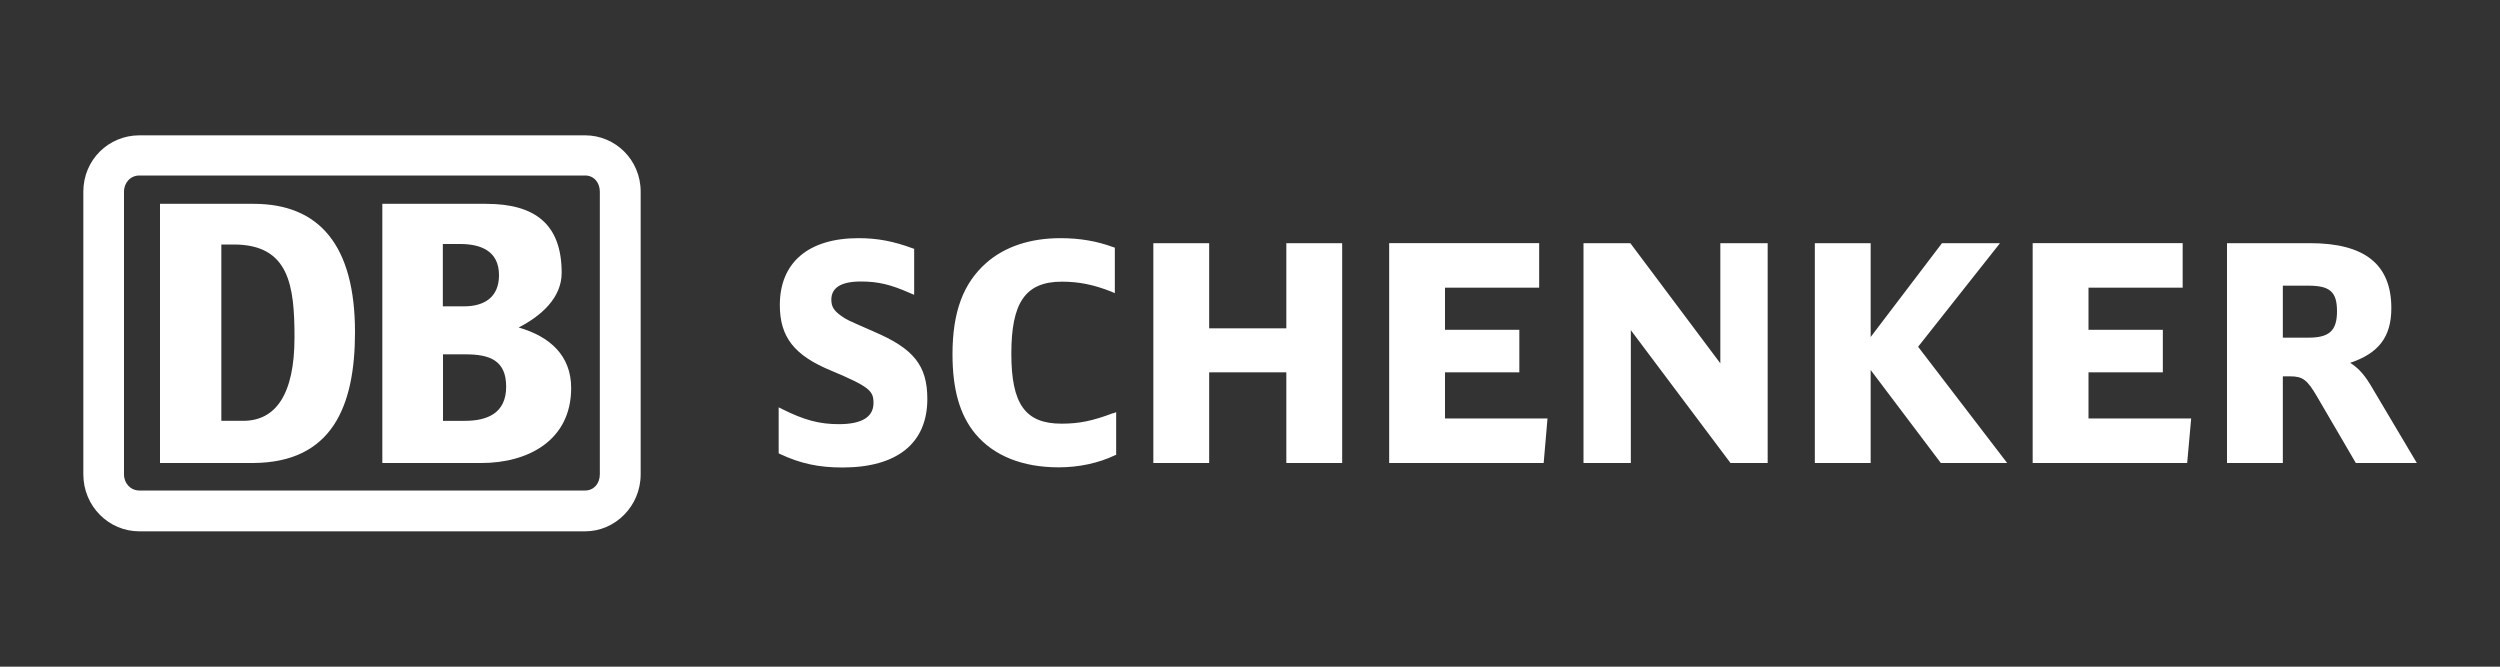
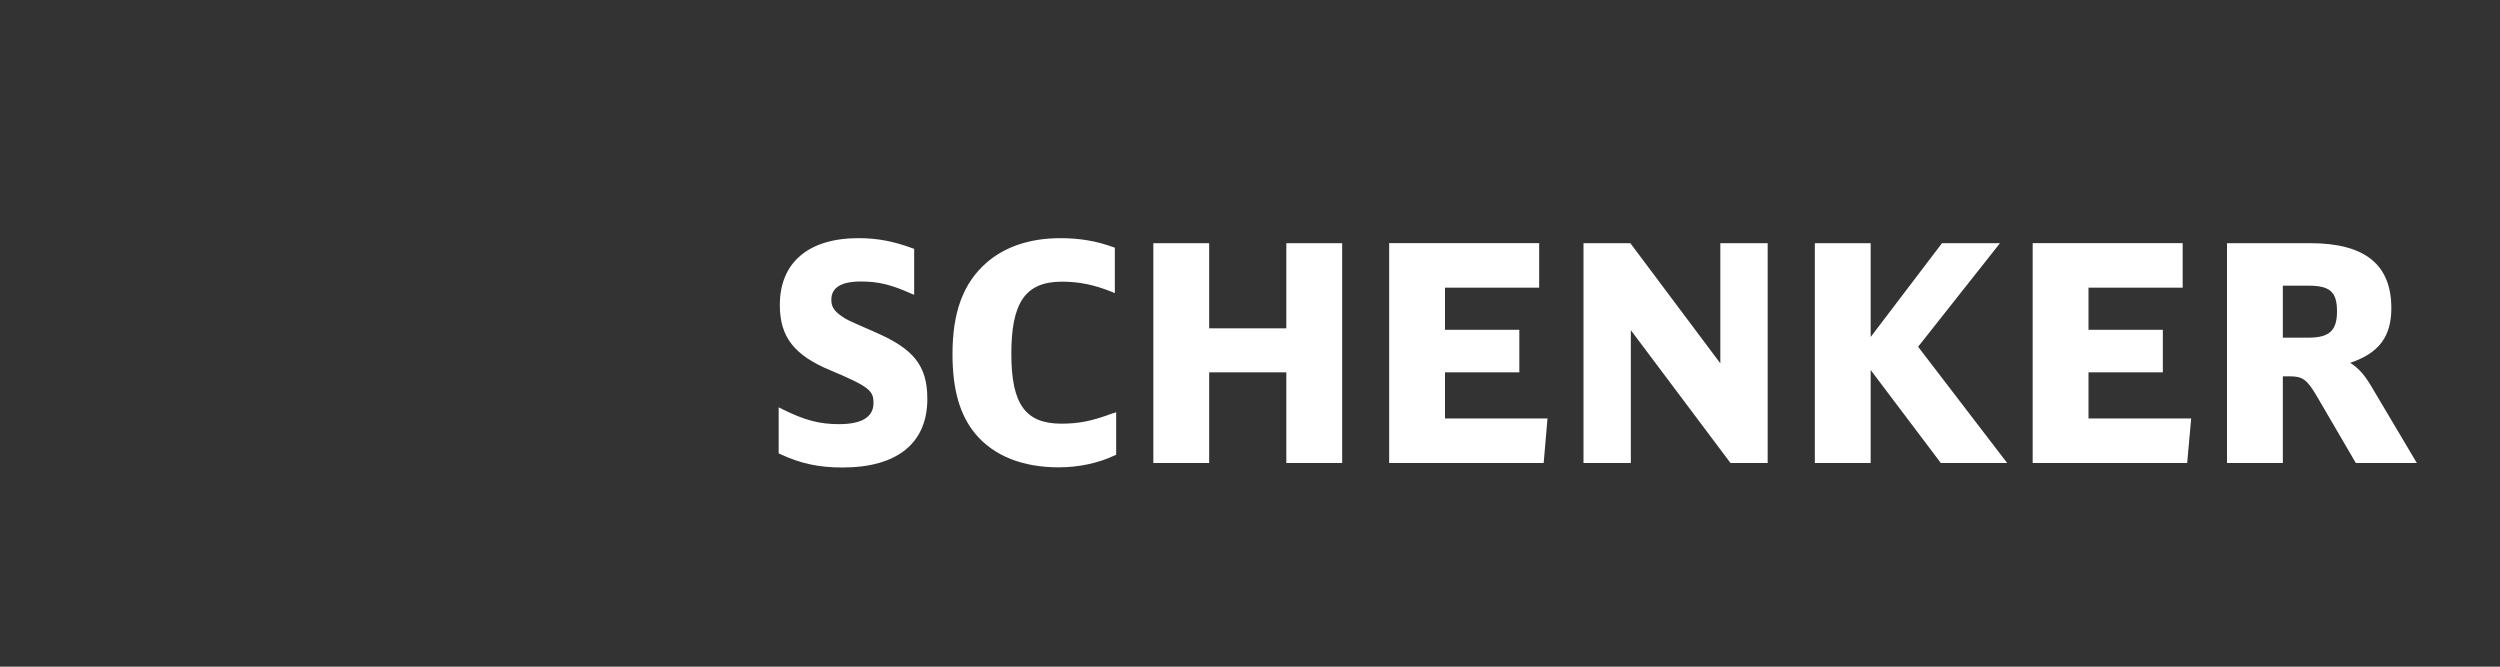
<svg xmlns="http://www.w3.org/2000/svg" data-name="Ebene 1" id="Ebene_1" viewBox="0 0 150 40">
  <rect x="0" y="0" width="150" height="40" fill="#333333" stroke="none" />
  <defs>
    <style>
      .cls-1 {
        fill: #fff;
      }
    </style>
  </defs>
  <path class="cls-1" d="M142.18,23.02c-.37-.61-.75-.99-1.17-1.25,1.7-.57,2.47-1.55,2.47-3.28,0-2.63-1.6-3.9-4.88-3.9h-4.98v13.19h3.35v-5.2h.43c.76,0,1.03.2,1.62,1.21l2.33,3.99h3.66l-2.82-4.75ZM136.97,17.14h1.53c1.3,0,1.72.37,1.72,1.54s-.47,1.58-1.72,1.58h-1.53v-3.12M125.31,25.1v-2.76h4.46v-2.55h-4.46v-2.53h5.65v-2.67h-9v13.19h9.27l.24-2.67h-6.16M115.09,20.8c.13-.16,4.91-6.21,4.91-6.21h-3.48s-3.84,5.06-4.28,5.63v-5.63h-3.35v13.19h3.35v-5.58c.43.57,4.21,5.58,4.21,5.58h3.98s-5.21-6.81-5.34-6.97M103.22,14.59v7.21c-.44-.59-5.4-7.21-5.4-7.21h-2.81v13.19h2.84v-7.97c.45.59,5.98,7.97,5.98,7.97h2.23v-13.19h-2.84M86.7,25.1v-2.76h4.46v-2.55h-4.46v-2.53h5.65v-2.67h-9v13.19h9.27l.23-2.67h-6.15M77.18,14.59v5.11h-4.63v-5.11h-3.35v13.19h3.35v-5.44h4.63v5.44h3.35v-13.19h-3.35M66.78,24.79c-1.24.47-2.04.63-3.09.63-2.17,0-3.01-1.17-3.01-4.2s.82-4.32,3.03-4.32c1.03,0,1.92.18,3,.61l.18.08v-2.73l-.09-.03c-1.01-.37-2.02-.54-3.18-.54-1.81,0-3.34.51-4.45,1.49-1.38,1.22-2.02,2.95-2.02,5.47,0,2.13.44,3.66,1.38,4.79,1.1,1.31,2.82,2,4.99,2,1.21,0,2.38-.25,3.37-.72l.08-.03v-2.56l-.18.07M52.4,19.88s-.21-.09-.21-.09c-1.35-.59-1.4-.61-1.72-.84-.44-.31-.59-.56-.59-.97,0-.72.59-1.09,1.77-1.09,1.04,0,1.8.18,3.01.72l.19.08v-2.76l-.09-.03c-1.16-.43-2.13-.61-3.25-.61-3,0-4.72,1.46-4.72,4.01,0,1.92.86,3.02,3.06,3.93,2.34.98,2.56,1.23,2.56,1.95,0,.84-.7,1.27-2.07,1.27-1.18,0-2.08-.24-3.42-.91l-.2-.1v2.76l.08.04c1.24.58,2.33.81,3.75.81,3.28,0,5.09-1.46,5.09-4.11,0-2.01-.82-3.03-3.23-4.05" id="SCHENKER" />
-   <path class="cls-1" d="M15.22,27.78h-5.62v-15.55h5.62c3.96,0,6.08,2.52,6.08,7.7,0,4.5-1.41,7.81-6.08,7.85ZM17.67,20.25c0-3.13-.32-5.58-3.65-5.58h-.74v10.58h1.31c1.95,0,3.08-1.58,3.08-5M28.88,27.78h-5.94v-15.55h6.23c2.94,0,4.53,1.23,4.53,4.14,0,1.51-1.24,2.59-2.58,3.28,1.88.54,3.15,1.69,3.15,3.63,0,3.17-2.62,4.5-5.38,4.5ZM26.58,18.38h1.27c1.2,0,2.09-.54,2.09-1.87,0-1.48-1.13-1.87-2.34-1.87h-1.03v3.74ZM30.37,23.2c0-1.58-.99-1.94-2.44-1.94h-1.35v3.99h1.31c1.31,0,2.48-.43,2.48-2.05M35.11,8.12H8.36c-1.84,0-3.36,1.47-3.36,3.38v16.96c0,1.91,1.52,3.42,3.36,3.42h26.75c1.8,0,3.33-1.51,3.33-3.42V11.5c0-1.91-1.52-3.38-3.33-3.38ZM35.99,28.46c0,.54-.35.97-.88.97H8.36c-.53,0-.92-.43-.92-.97V11.5c0-.54.39-.97.92-.97h26.75c.53,0,.88.43.88.97v16.96" id="DB" />
</svg>